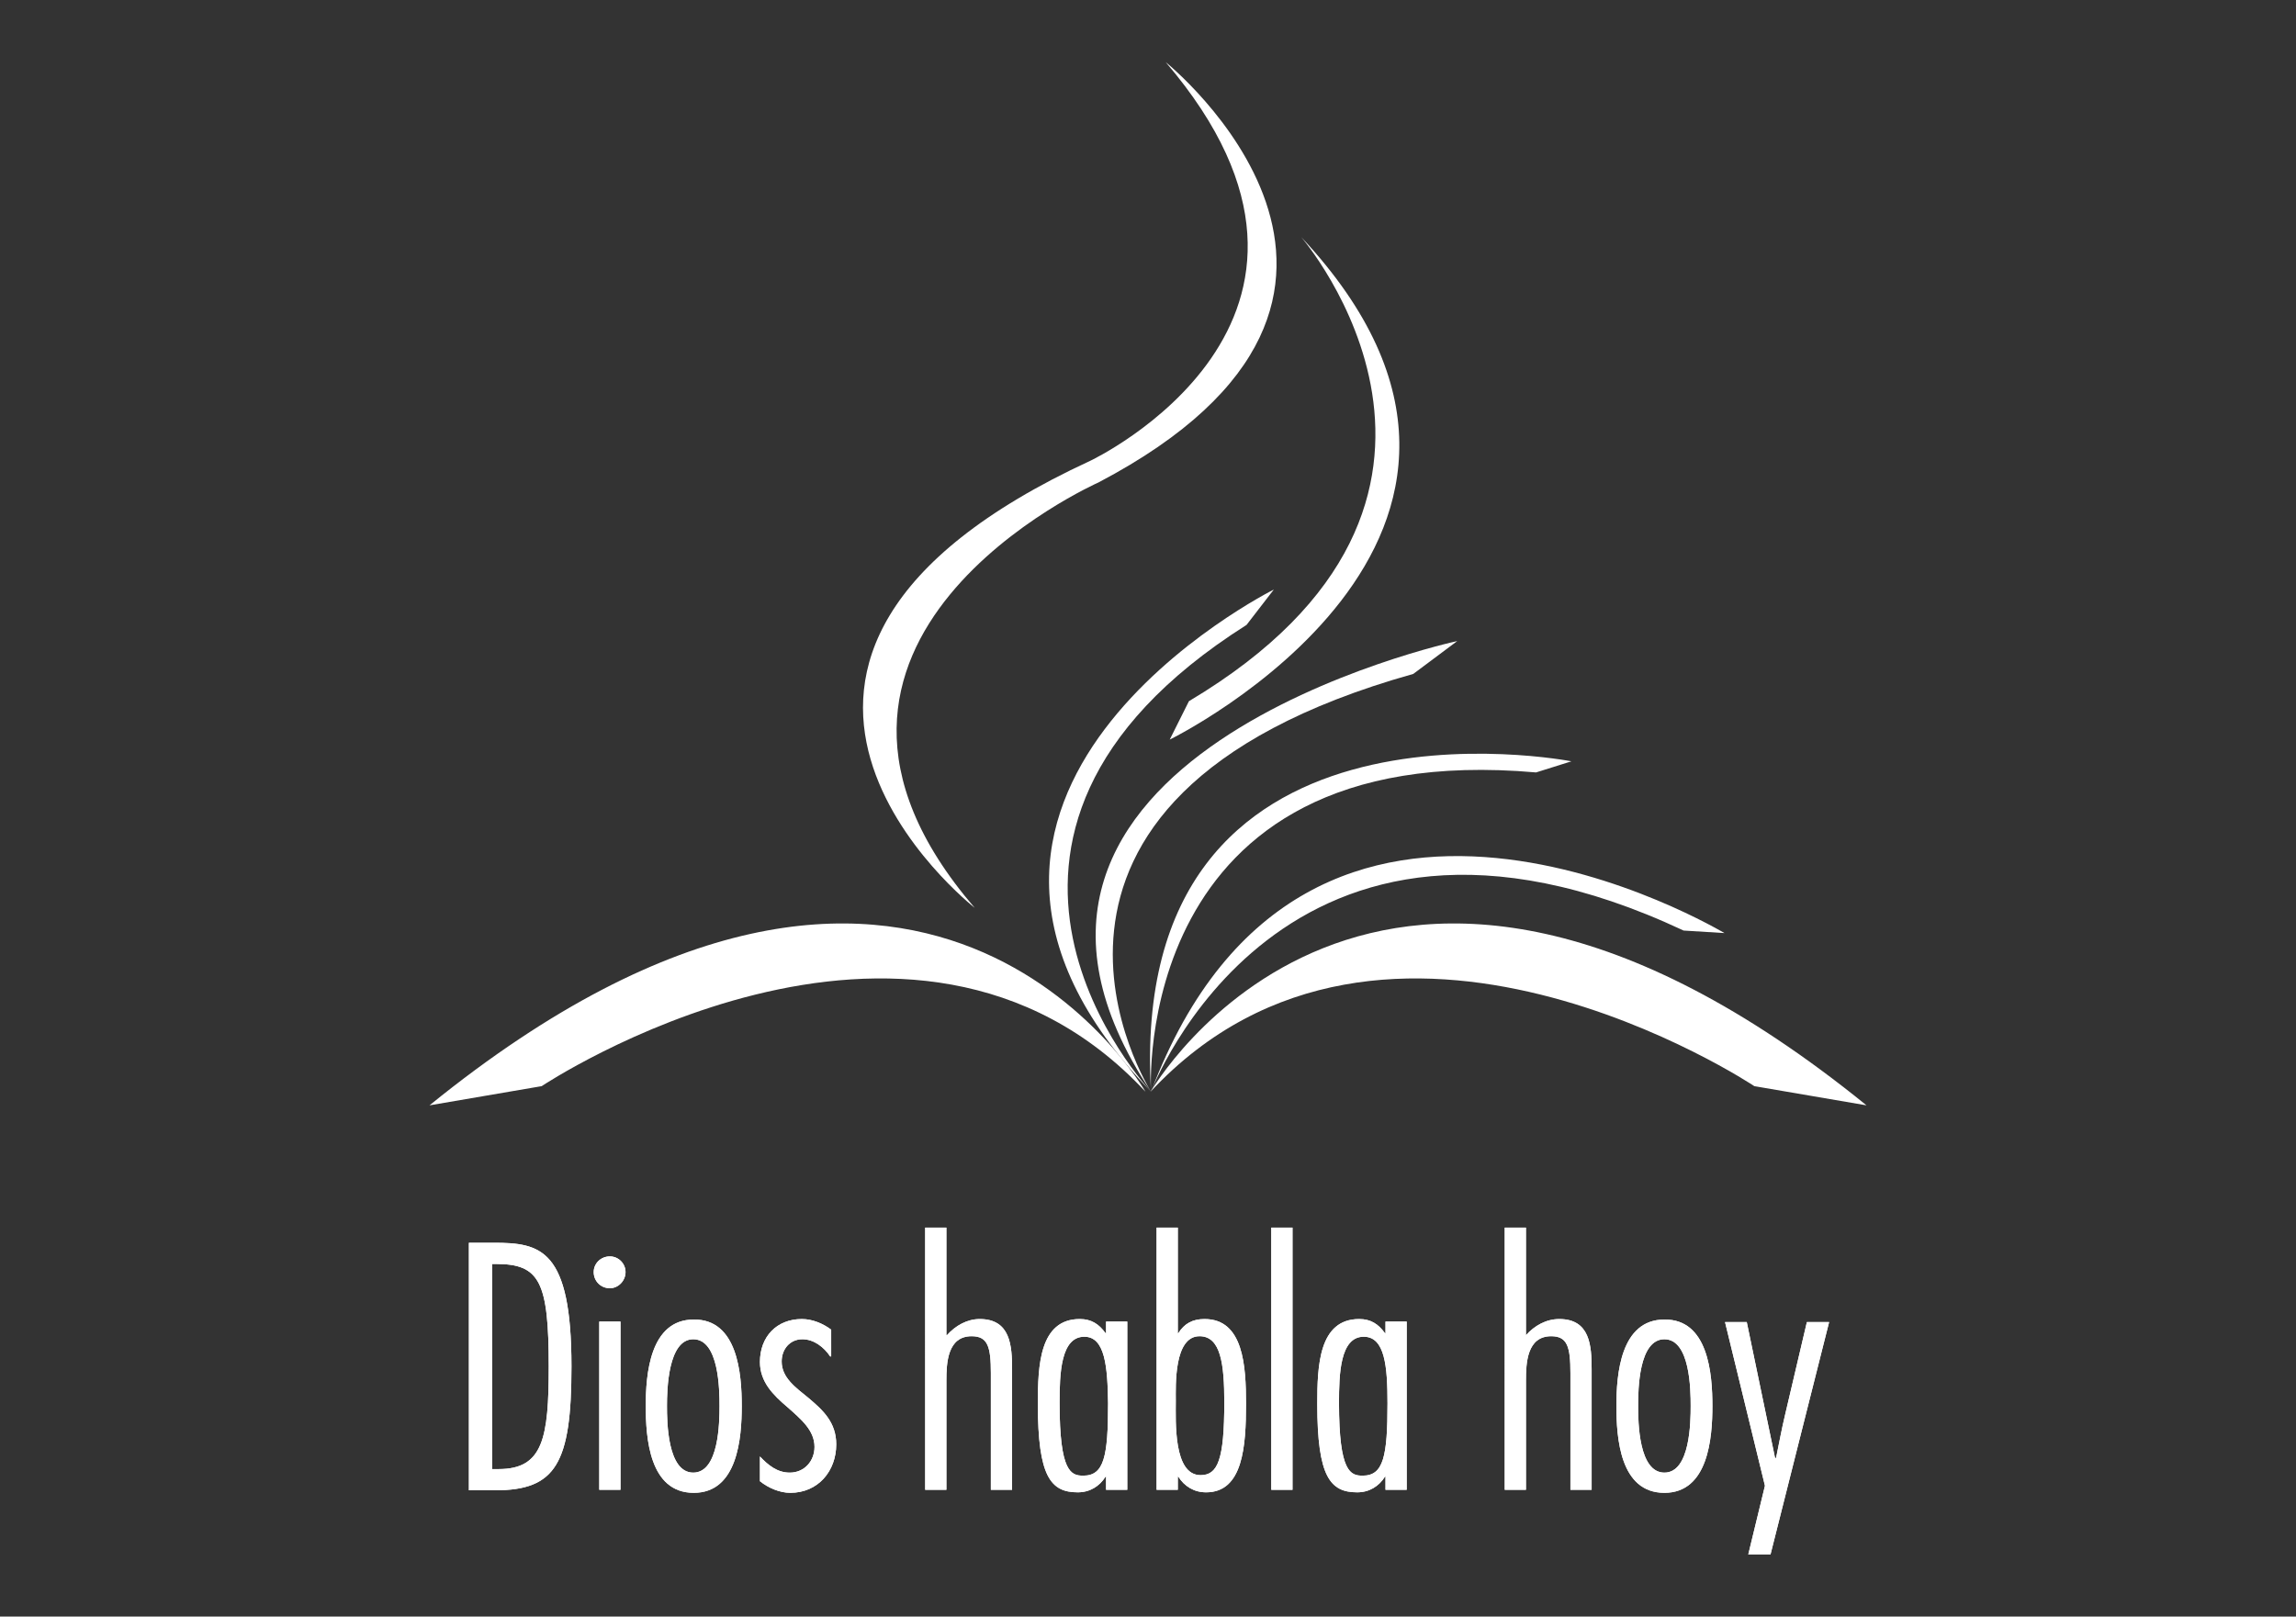
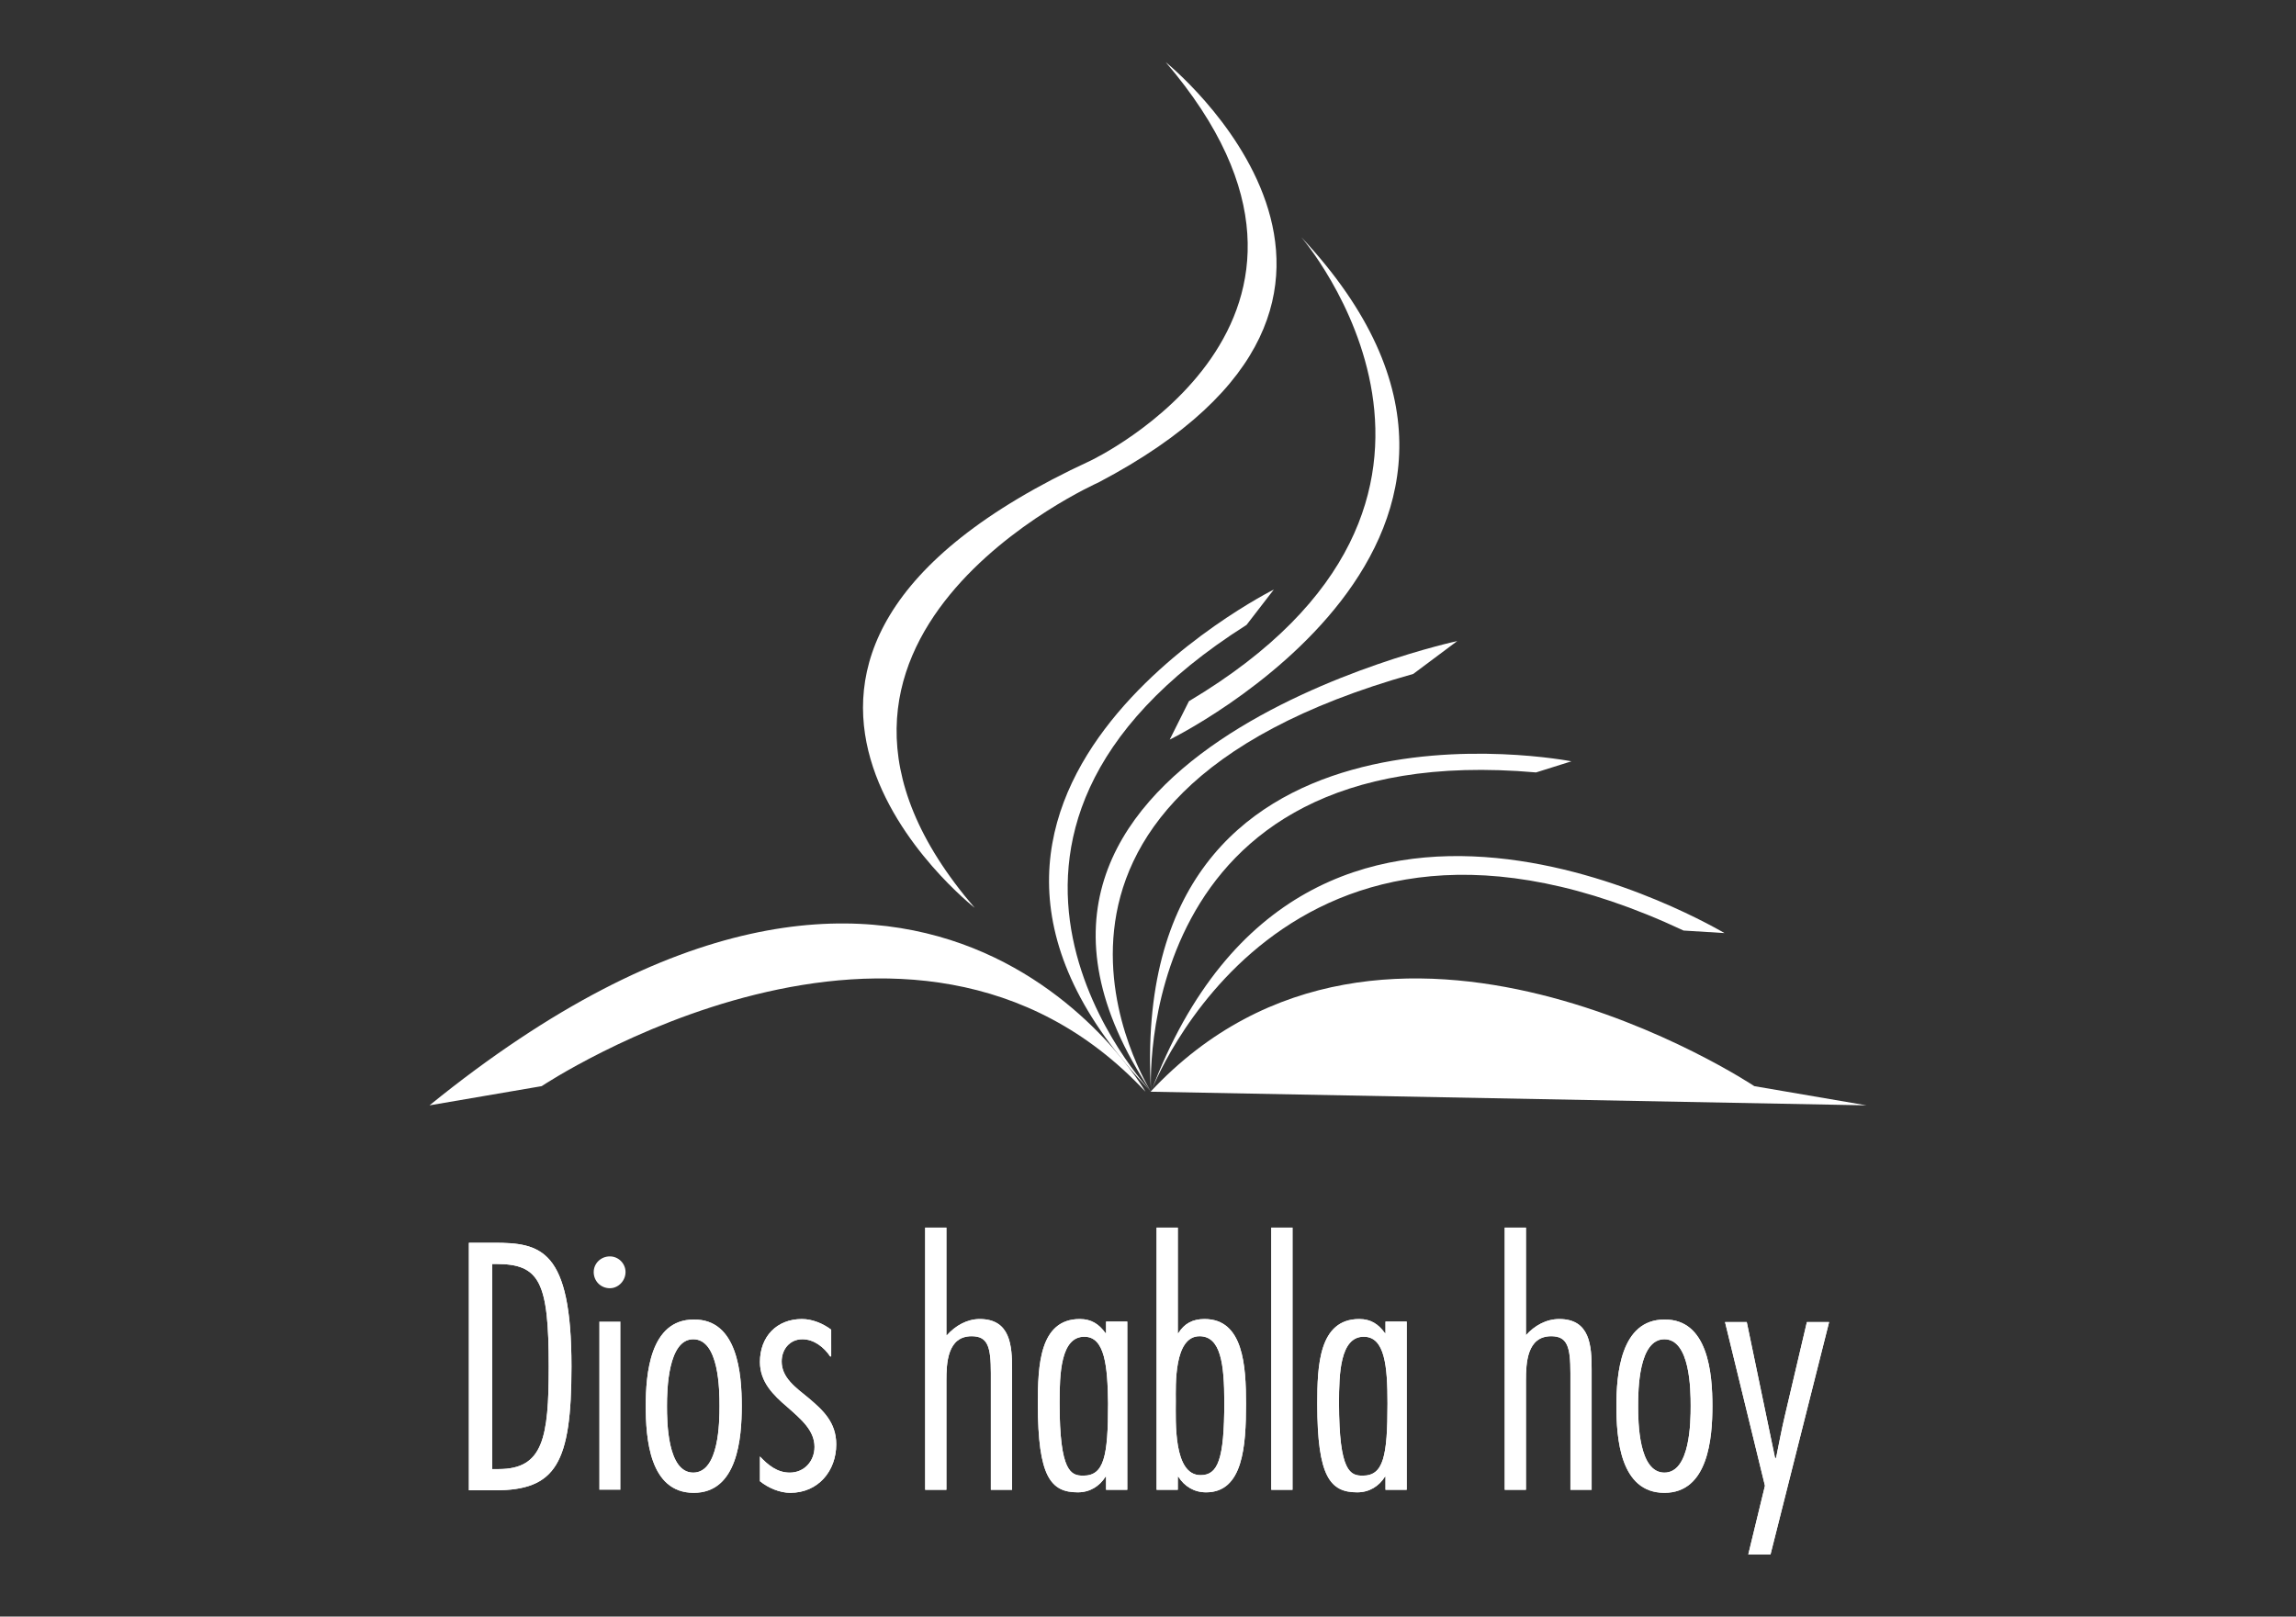
<svg xmlns="http://www.w3.org/2000/svg" version="1.1" id="Layer_1" x="0px" y="0px" viewBox="0 0 45.44 32" style="enable-background:new 0 0 45.44 32;" xml:space="preserve">
  <rect x="0" y="0" width="45.44" height="32" fill="#333333" stroke="none" />
  <style type="text/css">
	.st0{fill:#FFFFFF;}
</style>
  <g>
    <path class="st0" d="M8.5,21.88l2.22-0.38c0,0,7.3-4.87,11.95,0.11C22.67,21.61,18.29,13.94,8.5,21.88" />
-     <path class="st0" d="M36.94,21.88l-2.22-0.38c0,0-7.3-4.87-11.95,0.11C22.78,21.61,27.15,13.94,36.94,21.88" />
+     <path class="st0" d="M36.94,21.88l-2.22-0.38c0,0-7.3-4.87-11.95,0.11" />
    <path class="st0" d="M22.78,21.61c0,0,2.59-6.92,10.54-3.19l0.81,0.05C34.13,18.48,25.86,13.45,22.78,21.61" />
    <path class="st0" d="M22.78,21.61c0,0-0.43-7.03,7.62-6.32l0.7-0.22C31.1,15.07,22.29,13.34,22.78,21.61" />
    <path class="st0" d="M22.78,21.61c0,0-3.68-5.78,5.19-8.27l0.87-0.65C28.83,12.69,18.34,14.96,22.78,21.61" />
    <path class="st0" d="M22.78,21.61c0,0-4.76-5.03,1.89-9.24l0.54-0.7C25.21,11.67,17.1,15.72,22.78,21.61" />
    <path class="st0" d="M25.75,4.69c0,0,4.49,5.19-2.22,9.19l-0.38,0.76C23.15,14.64,31.32,10.64,25.75,4.69" />
    <path class="st0" d="M21.74,9.55c0,0-7.02,3.11-2.45,8.42c0,0-6.26-4.9,2.29-8.85c0,0,5.87-2.77,1.49-7.89   C23.07,1.23,28.8,5.84,21.74,9.55" />
    <path class="st0" d="M9.28,24.6h0.49c0.93,0,1.54,0.12,1.54,2.45c0,1.92-0.31,2.45-1.51,2.45H9.28V24.6z M9.74,29.08h0.13   c0.88,0,0.99-0.62,0.99-2.03c0-1.68-0.18-2.03-1.04-2.03H9.74V29.08z" />
    <path class="st0" d="M9.28,24.6h0.49c0.93,0,1.54,0.12,1.54,2.45c0,1.92-0.31,2.45-1.51,2.45H9.28V24.6z M9.74,29.08h0.13   c0.88,0,0.99-0.62,0.99-2.03c0-1.68-0.18-2.03-1.04-2.03H9.74V29.08z" />
-     <path class="st0" d="M12.07,25.5c-0.18,0-0.32-0.14-0.32-0.32c0-0.17,0.14-0.31,0.32-0.31c0.17,0,0.31,0.14,0.31,0.31   C12.38,25.35,12.24,25.5,12.07,25.5 M12.28,29.49h-0.42v-3.33h0.42V29.49z" />
    <path class="st0" d="M12.07,25.5c-0.18,0-0.32-0.14-0.32-0.32c0-0.17,0.14-0.31,0.32-0.31c0.17,0,0.31,0.14,0.31,0.31   C12.38,25.35,12.24,25.5,12.07,25.5z M12.28,29.49h-0.42v-3.33h0.42V29.49z" />
    <path class="st0" d="M14.68,27.83c0,0.63-0.08,1.72-0.95,1.72c-0.88,0-0.95-1.09-0.95-1.72c0-0.62,0.08-1.71,0.95-1.71   C14.6,26.11,14.68,27.2,14.68,27.83 M13.2,27.83c0,0.32,0.01,1.32,0.52,1.32c0.51,0,0.52-1,0.52-1.32c0-0.32-0.01-1.32-0.52-1.32   C13.22,26.51,13.2,27.51,13.2,27.83" />
    <path class="st0" d="M14.68,27.83c0,0.63-0.08,1.72-0.95,1.72c-0.88,0-0.95-1.09-0.95-1.72c0-0.62,0.08-1.71,0.95-1.71   C14.6,26.11,14.68,27.2,14.68,27.83z M13.2,27.83c0,0.32,0.01,1.32,0.52,1.32c0.51,0,0.52-1,0.52-1.32c0-0.32-0.01-1.32-0.52-1.32   C13.22,26.51,13.2,27.51,13.2,27.83z" />
    <path class="st0" d="M16.44,26.85h-0.01c-0.12-0.18-0.32-0.34-0.55-0.34c-0.25,0-0.41,0.2-0.41,0.44c0,0.32,0.27,0.51,0.54,0.73   c0.27,0.23,0.54,0.47,0.54,0.91c0,0.53-0.36,0.96-0.91,0.96c-0.21,0-0.44-0.1-0.6-0.23v-0.49c0.16,0.17,0.34,0.32,0.59,0.32   c0.29,0,0.49-0.23,0.49-0.51c0-0.33-0.27-0.55-0.54-0.79c-0.27-0.23-0.54-0.49-0.54-0.89c0-0.5,0.33-0.85,0.83-0.85   c0.21,0,0.42,0.09,0.58,0.21V26.85z" />
    <path class="st0" d="M16.44,26.85h-0.01c-0.12-0.18-0.32-0.34-0.55-0.34c-0.25,0-0.41,0.2-0.41,0.44c0,0.32,0.27,0.51,0.54,0.73   c0.27,0.23,0.54,0.47,0.54,0.91c0,0.53-0.36,0.96-0.91,0.96c-0.21,0-0.44-0.1-0.6-0.23v-0.49c0.16,0.17,0.34,0.32,0.59,0.32   c0.29,0,0.49-0.23,0.49-0.51c0-0.33-0.27-0.55-0.54-0.79c-0.27-0.23-0.54-0.49-0.54-0.89c0-0.5,0.33-0.85,0.83-0.85   c0.21,0,0.42,0.09,0.58,0.21V26.85z" />
    <path class="st0" d="M18.74,26.43c0.17-0.19,0.4-0.32,0.65-0.32c0.61,0,0.64,0.53,0.64,1v2.38h-0.42v-2.31   c0-0.52-0.06-0.73-0.38-0.73c-0.48,0-0.5,0.53-0.5,0.88v2.16h-0.42V24.3h0.42V26.43z" />
    <path class="st0" d="M18.74,26.43c0.17-0.19,0.4-0.32,0.65-0.32c0.61,0,0.64,0.53,0.64,1v2.38h-0.42v-2.31   c0-0.52-0.06-0.73-0.38-0.73c-0.48,0-0.5,0.53-0.5,0.88v2.16h-0.42V24.3h0.42V26.43z" />
    <path class="st0" d="M22.31,29.49h-0.42v-0.26h-0.01c-0.12,0.19-0.31,0.31-0.55,0.31c-0.53,0-0.79-0.3-0.79-1.75   c0-0.75,0.03-1.68,0.83-1.68c0.23,0,0.38,0.1,0.51,0.28h0.01v-0.23h0.42V29.49z M21.46,26.46c-0.47,0-0.49,0.74-0.49,1.31   c0,1.38,0.23,1.44,0.47,1.44c0.41,0,0.49-0.38,0.49-1.43C21.92,27.05,21.87,26.46,21.46,26.46" />
    <path class="st0" d="M22.31,29.49h-0.42v-0.26h-0.01c-0.12,0.19-0.31,0.31-0.55,0.31c-0.53,0-0.79-0.3-0.79-1.75   c0-0.75,0.03-1.68,0.83-1.68c0.23,0,0.38,0.1,0.51,0.28h0.01v-0.23h0.42V29.49z M21.46,26.46c-0.47,0-0.49,0.74-0.49,1.31   c0,1.38,0.23,1.44,0.47,1.44c0.41,0,0.49-0.38,0.49-1.43C21.92,27.05,21.87,26.46,21.46,26.46z" />
    <path class="st0" d="M22.89,24.3h0.42v2.09h0.01c0.12-0.19,0.28-0.28,0.52-0.28c0.77,0,0.82,0.93,0.82,1.68   c0,0.84-0.06,1.75-0.79,1.75c-0.24,0-0.43-0.12-0.55-0.31h-0.01v0.26h-0.42V24.3z M24.23,27.76c0-0.76-0.07-1.31-0.49-1.31   c-0.51,0-0.47,0.98-0.47,1.28c0,0.41-0.05,1.47,0.49,1.47C24.1,29.2,24.23,28.9,24.23,27.76" />
    <path class="st0" d="M22.89,24.3h0.42v2.09h0.01c0.12-0.19,0.28-0.28,0.52-0.28c0.77,0,0.82,0.93,0.82,1.68   c0,0.84-0.06,1.75-0.79,1.75c-0.24,0-0.43-0.12-0.55-0.31h-0.01v0.26h-0.42V24.3z M24.23,27.76c0-0.76-0.07-1.31-0.49-1.31   c-0.51,0-0.47,0.98-0.47,1.28c0,0.41-0.05,1.47,0.49,1.47C24.1,29.2,24.23,28.9,24.23,27.76z" />
    <rect x="25.16" y="24.3" class="st0" width="0.42" height="5.19" />
    <rect x="25.16" y="24.3" class="st0" width="0.42" height="5.19" />
    <path class="st0" d="M27.84,29.49h-0.42v-0.26h-0.01c-0.12,0.19-0.31,0.31-0.55,0.31c-0.53,0-0.79-0.3-0.79-1.75   c0-0.75,0.03-1.68,0.83-1.68c0.23,0,0.38,0.1,0.51,0.28h0.01v-0.23h0.42V29.49z M26.99,26.46c-0.47,0-0.49,0.74-0.49,1.31   c0,1.38,0.23,1.44,0.47,1.44c0.41,0,0.49-0.38,0.49-1.43C27.46,27.05,27.41,26.46,26.99,26.46" />
    <path class="st0" d="M27.84,29.49h-0.42v-0.26h-0.01c-0.12,0.19-0.31,0.31-0.55,0.31c-0.53,0-0.79-0.3-0.79-1.75   c0-0.75,0.03-1.68,0.83-1.68c0.23,0,0.38,0.1,0.51,0.28h0.01v-0.23h0.42V29.49z M26.99,26.46c-0.47,0-0.49,0.74-0.49,1.31   c0,1.38,0.23,1.44,0.47,1.44c0.41,0,0.49-0.38,0.49-1.43C27.46,27.05,27.41,26.46,26.99,26.46z" />
    <path class="st0" d="M30.2,26.43c0.17-0.19,0.4-0.32,0.66-0.32c0.61,0,0.64,0.53,0.64,1v2.38h-0.42v-2.31   c0-0.52-0.06-0.73-0.38-0.73c-0.48,0-0.5,0.53-0.5,0.88v2.16h-0.42V24.3h0.42V26.43z" />
    <path class="st0" d="M30.2,26.43c0.17-0.19,0.4-0.32,0.66-0.32c0.61,0,0.64,0.53,0.64,1v2.38h-0.42v-2.31   c0-0.52-0.06-0.73-0.38-0.73c-0.48,0-0.5,0.53-0.5,0.88v2.16h-0.42V24.3h0.42V26.43z" />
    <path class="st0" d="M33.89,27.83c0,0.63-0.08,1.72-0.95,1.72c-0.88,0-0.95-1.09-0.95-1.72c0-0.62,0.08-1.71,0.95-1.71   C33.81,26.11,33.89,27.2,33.89,27.83 M32.42,27.83c0,0.32,0.01,1.32,0.52,1.32c0.51,0,0.52-1,0.52-1.32c0-0.32-0.01-1.32-0.52-1.32   C32.43,26.51,32.42,27.51,32.42,27.83" />
    <path class="st0" d="M33.89,27.83c0,0.63-0.08,1.72-0.95,1.72c-0.88,0-0.95-1.09-0.95-1.72c0-0.62,0.08-1.71,0.95-1.71   C33.81,26.11,33.89,27.2,33.89,27.83z M32.42,27.83c0,0.32,0.01,1.32,0.52,1.32c0.51,0,0.52-1,0.52-1.32   c0-0.32-0.01-1.32-0.52-1.32C32.43,26.51,32.42,27.51,32.42,27.83z" />
    <path class="st0" d="M35.04,30.77H34.6l0.33-1.36l-0.79-3.24h0.43l0.56,2.69h0.02c0.06-0.29,0.11-0.57,0.18-0.86l0.43-1.83h0.44   L35.04,30.77z" />
    <path class="st0" d="M35.04,30.77H34.6l0.33-1.36l-0.79-3.24h0.43l0.56,2.69h0.02c0.06-0.29,0.11-0.57,0.18-0.86l0.43-1.83h0.44   L35.04,30.77z" />
  </g>
</svg>